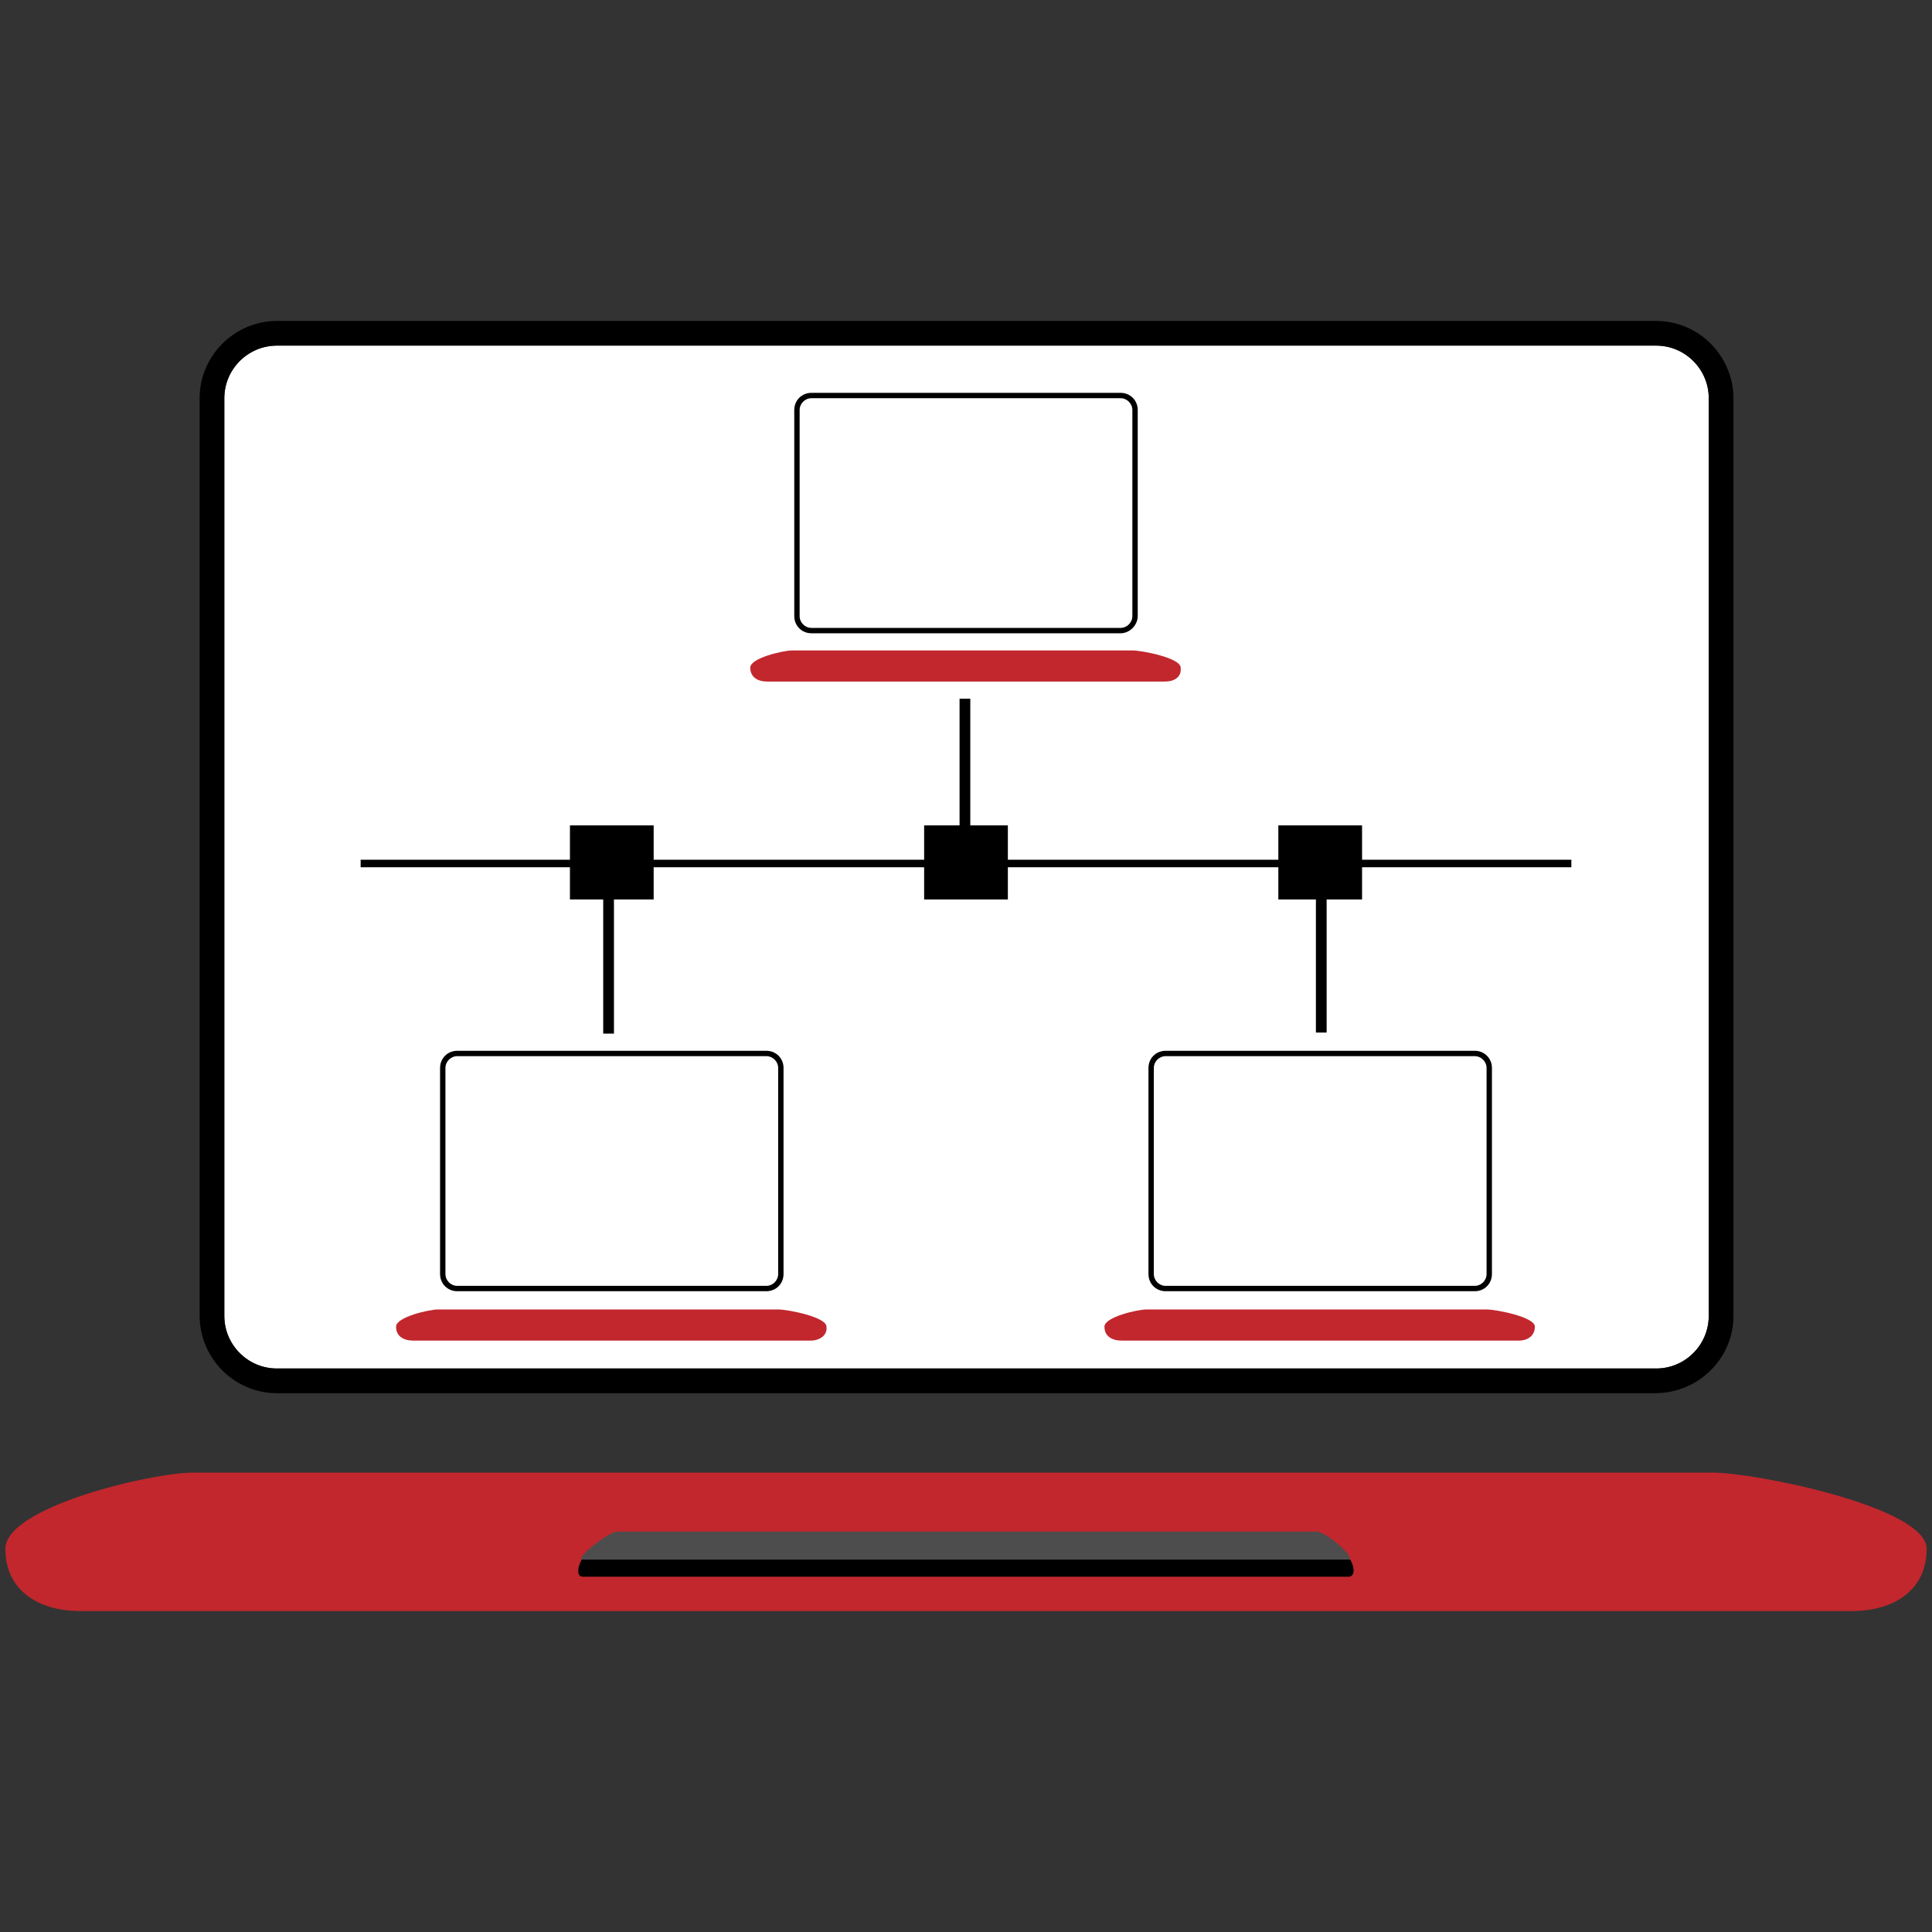
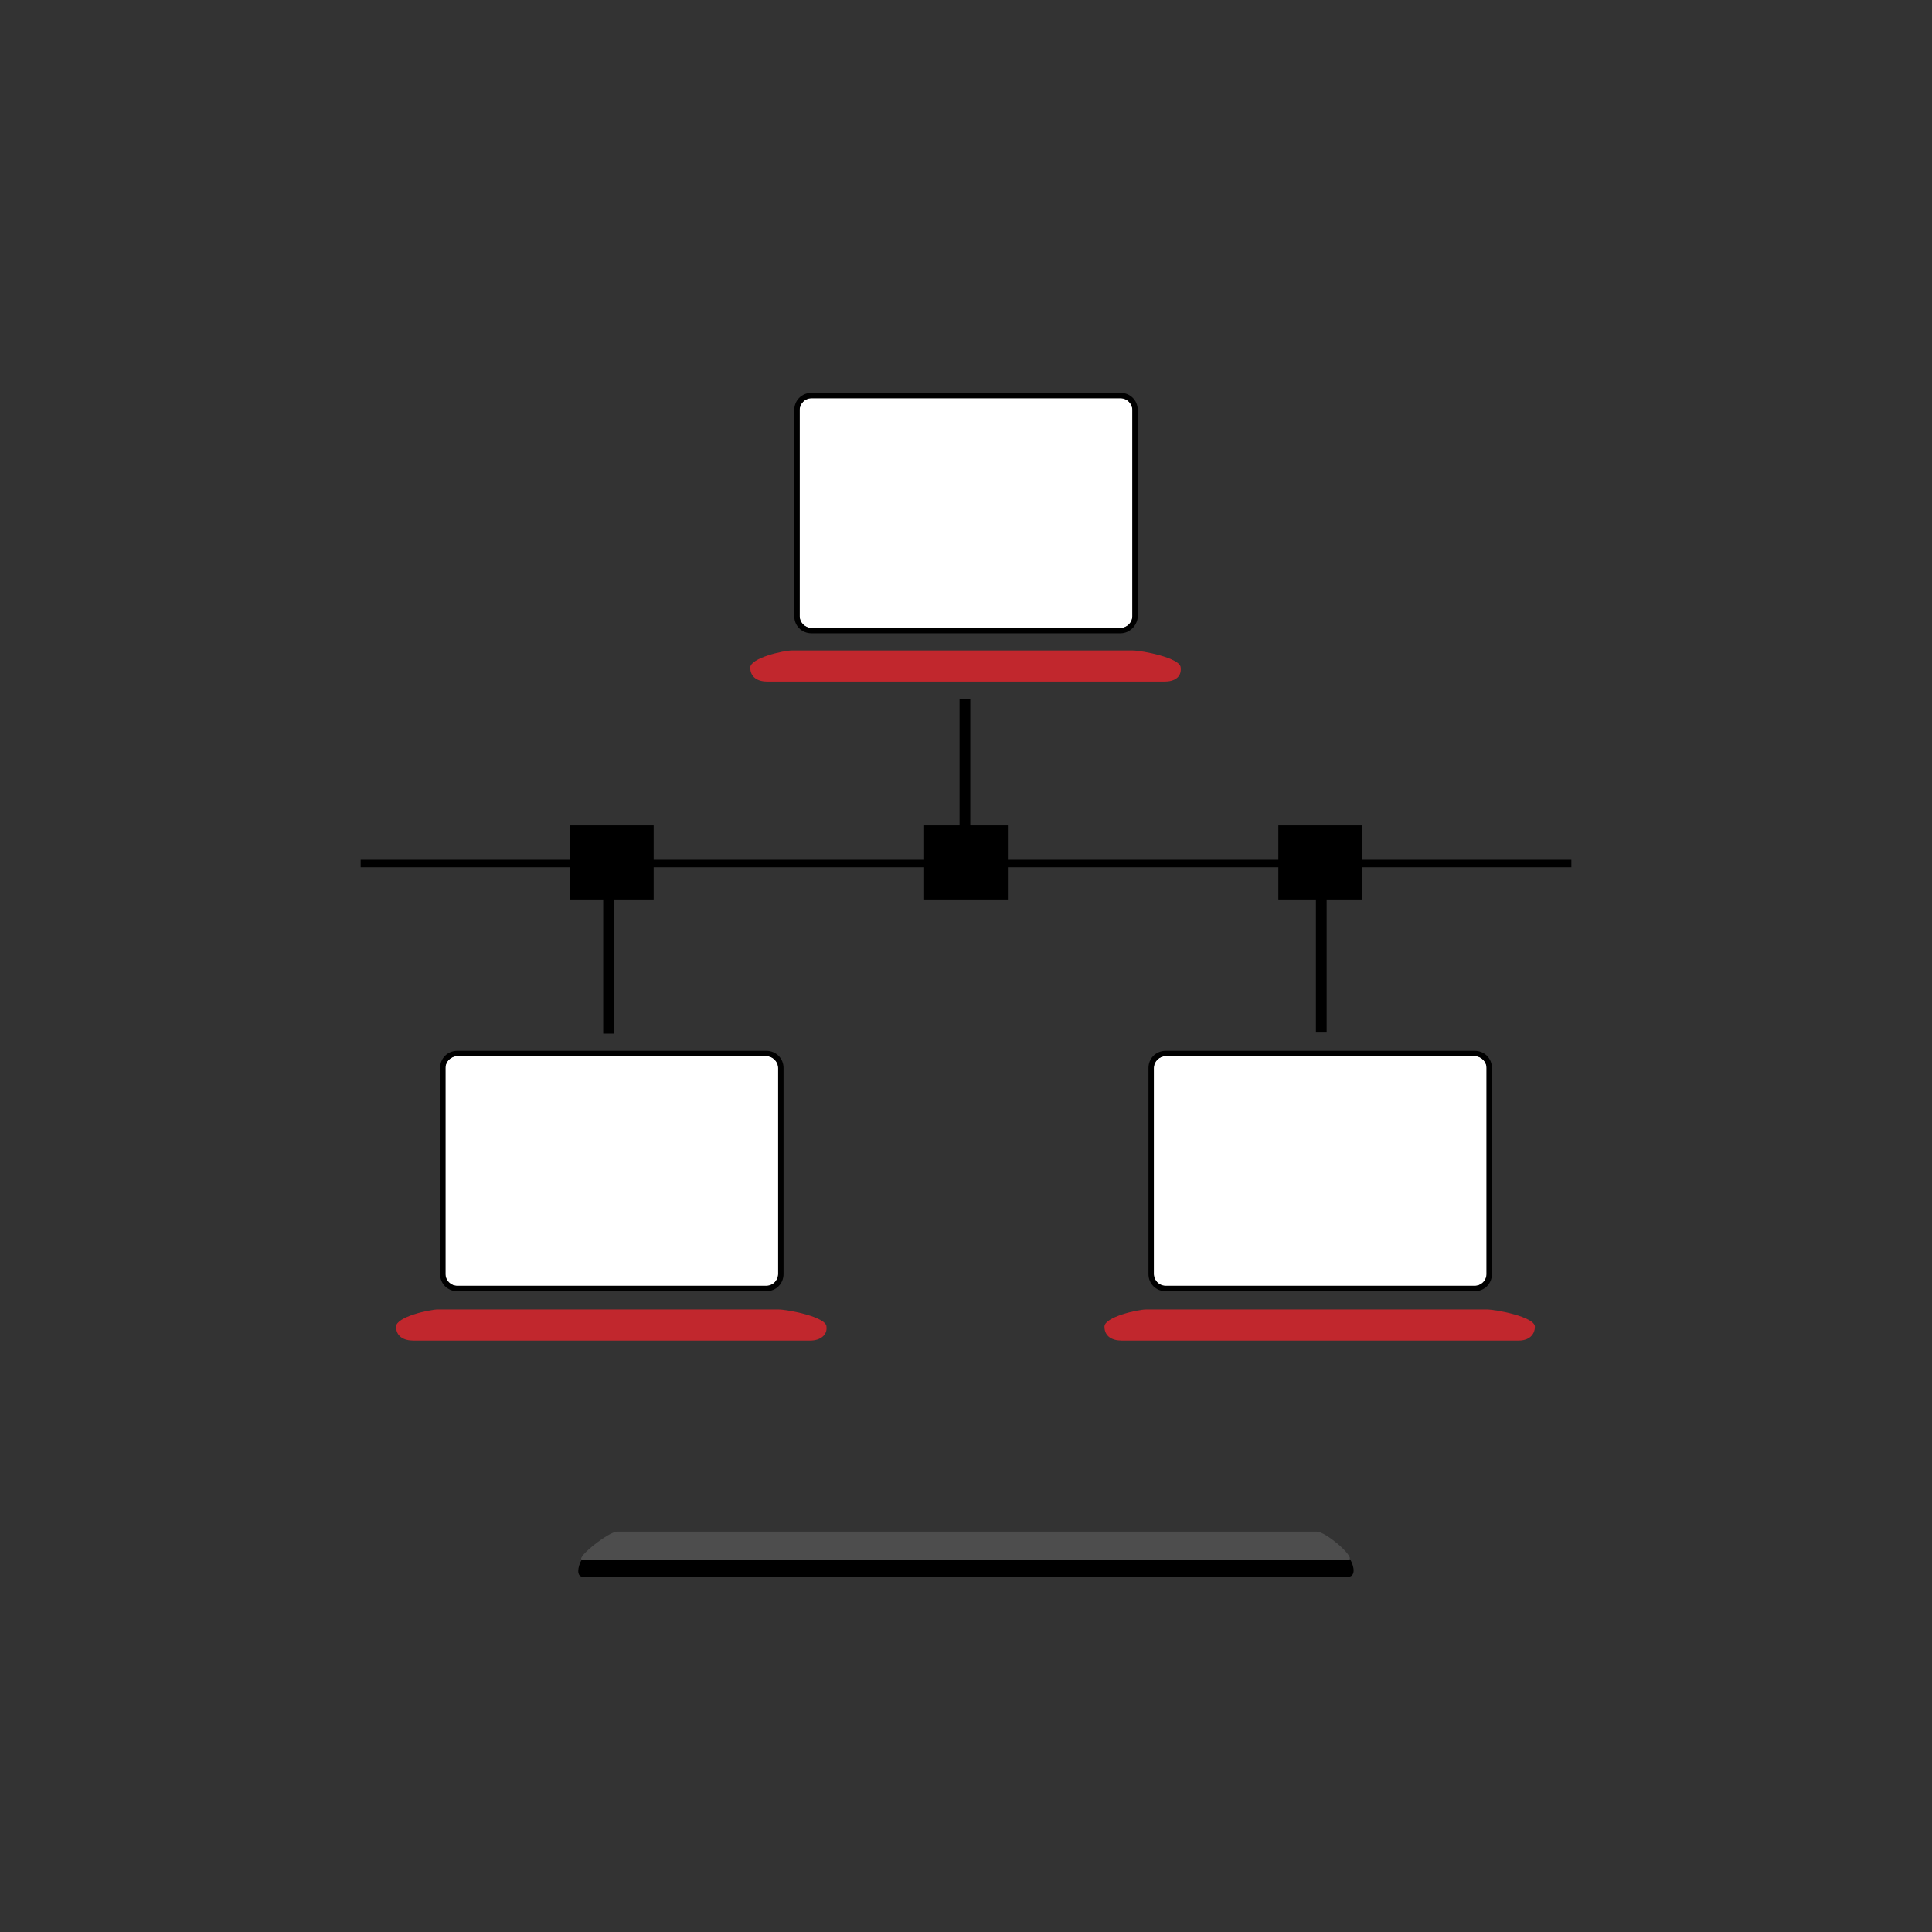
<svg xmlns="http://www.w3.org/2000/svg" version="1.1" id="Ebene_1" x="0px" y="0px" viewBox="0 0 180 180" style="enable-background:new 0 0 180 180;" xml:space="preserve">
  <rect x="0" y="0" width="180" height="180" fill="#333333" stroke="none" />
  <style type="text/css">
	.st0{fill:#FFFFFF;}
	.st1{fill:#C1272D;}
	.st2{fill:#4D4D4D;}
	.st3{fill:#7A272D;}
</style>
  <g>
    <g>
-       <path class="st0" d="M25.8,32.2c-2.7,0-4.9,2.2-4.9,4.9v85.5c0,2.7,2.2,4.9,4.9,4.9h128.5c2.7,0,4.9-2.2,4.9-4.9V37.1    c0-2.7-2.2-4.9-4.9-4.9H25.8z" />
-       <path d="M154.2,129.8H25.8c-4,0-7.2-3.3-7.2-7.2V37.1c0-4,3.3-7.2,7.2-7.2h128.5c4,0,7.2,3.3,7.2,7.2v85.5    C161.5,126.6,158.2,129.8,154.2,129.8z M25.8,32.2c-2.7,0-4.9,2.2-4.9,4.9v85.5c0,2.7,2.2,4.9,4.9,4.9h128.5    c2.7,0,4.9-2.2,4.9-4.9V37.1c0-2.7-2.2-4.9-4.9-4.9H25.8z" />
-       <path class="st1" d="M172.5,150.1H7.5c-3.9,0-7-1.9-7-5.8l0,0c0-3.9,13.6-7.1,17.5-7.1h141.6c3.9,0,19.9,3.2,19.9,7.1l0,0    C179.5,148.2,176.4,150.1,172.5,150.1z" />
-     </g>
+       </g>
    <g>
      <path d="M125.8,145.3c0,0-0.1,0-0.1,0H54.3c0,0-0.1,0-0.1,0c-0.4,0.7-0.5,1.6,0.1,1.6h71.3C126.3,146.9,126.2,146,125.8,145.3z" />
      <path class="st2" d="M125.6,145.3c0.1,0,0.1,0,0.1,0c0.5-0.3-2.2-2.6-3-2.6H57.5c-0.8,0-3.8,2.4-3.3,2.6c0,0,0.1,0,0.1,0H125.6z" />
    </g>
  </g>
  <g>
    <g>
      <g>
        <path class="st0" d="M75.6,37.1c-0.6,0-1.1,0.5-1.1,1.1v19.2c0,0.6,0.5,1.1,1.1,1.1h28.8c0.6,0,1.1-0.5,1.1-1.1V38.2     c0-0.6-0.5-1.1-1.1-1.1H75.6z" />
        <path d="M104.4,59H75.6c-0.9,0-1.6-0.7-1.6-1.6V38.2c0-0.9,0.7-1.6,1.6-1.6h28.8c0.9,0,1.6,0.7,1.6,1.6v19.2     C106,58.2,105.3,59,104.4,59z M75.6,37.1c-0.6,0-1.1,0.5-1.1,1.1v19.2c0,0.6,0.5,1.1,1.1,1.1h28.8c0.6,0,1.1-0.5,1.1-1.1V38.2     c0-0.6-0.5-1.1-1.1-1.1H75.6z" />
        <path class="st1" d="M108.5,63.5h-37c-0.9,0-1.6-0.4-1.6-1.3l0,0c0-0.9,3.1-1.6,3.9-1.6h31.7c0.9,0,4.5,0.7,4.5,1.6l0,0     C110.1,63.1,109.4,63.5,108.5,63.5z" />
      </g>
    </g>
    <g>
      <g>
        <path class="st0" d="M42.6,98.4c-0.6,0-1.1,0.5-1.1,1.1v19.2c0,0.6,0.5,1.1,1.1,1.1h28.8c0.6,0,1.1-0.5,1.1-1.1V99.5     c0-0.6-0.5-1.1-1.1-1.1H42.6z" />
        <path d="M71.4,120.3H42.6c-0.9,0-1.6-0.7-1.6-1.6V99.5c0-0.9,0.7-1.6,1.6-1.6h28.8c0.9,0,1.6,0.7,1.6,1.6v19.2     C73,119.6,72.3,120.3,71.4,120.3z M42.6,98.4c-0.6,0-1.1,0.5-1.1,1.1v19.2c0,0.6,0.5,1.1,1.1,1.1h28.8c0.6,0,1.1-0.5,1.1-1.1     V99.5c0-0.6-0.5-1.1-1.1-1.1H42.6z" />
        <path class="st1" d="M75.5,124.9h-37c-0.9,0-1.6-0.4-1.6-1.3l0,0c0-0.9,3.1-1.6,3.9-1.6h31.7c0.9,0,4.5,0.7,4.5,1.6l0,0     C77.1,124.4,76.4,124.9,75.5,124.9z" />
      </g>
    </g>
    <g>
      <g>
        <path class="st0" d="M108.6,98.4c-0.6,0-1.1,0.5-1.1,1.1v19.2c0,0.6,0.5,1.1,1.1,1.1h28.8c0.6,0,1.1-0.5,1.1-1.1V99.5     c0-0.6-0.5-1.1-1.1-1.1H108.6z" />
        <path d="M137.4,120.3h-28.8c-0.9,0-1.6-0.7-1.6-1.6V99.5c0-0.9,0.7-1.6,1.6-1.6h28.8c0.9,0,1.6,0.7,1.6,1.6v19.2     C139,119.6,138.3,120.3,137.4,120.3z M108.6,98.4c-0.6,0-1.1,0.5-1.1,1.1v19.2c0,0.6,0.5,1.1,1.1,1.1h28.8c0.6,0,1.1-0.5,1.1-1.1     V99.5c0-0.6-0.5-1.1-1.1-1.1H108.6z" />
        <path class="st1" d="M141.5,124.9h-37c-0.9,0-1.6-0.4-1.6-1.3l0,0c0-0.9,3.1-1.6,3.9-1.6h31.7c0.9,0,4.5,0.7,4.5,1.6l0,0     C143,124.4,142.4,124.9,141.5,124.9z" />
      </g>
    </g>
    <polygon points="126.9,80.1 126.9,76.9 119.1,76.9 119.1,80.1 93.9,80.1 93.9,76.9 90.4,76.9 90.4,65.1 89.4,65.1 89.4,76.9    86.1,76.9 86.1,80.1 60.9,80.1 60.9,76.9 53.1,76.9 53.1,80.1 33.6,80.1 33.6,80.8 53.1,80.8 53.1,83.8 56.2,83.8 56.2,96.3    57.2,96.3 57.2,83.8 60.9,83.8 60.9,80.8 86.1,80.8 86.1,83.8 93.9,83.8 93.9,80.8 119.1,80.8 119.1,83.8 122.6,83.8 122.6,96.2    123.6,96.2 123.6,83.8 126.9,83.8 126.9,80.8 146.4,80.8 146.4,80.1  " />
  </g>
</svg>